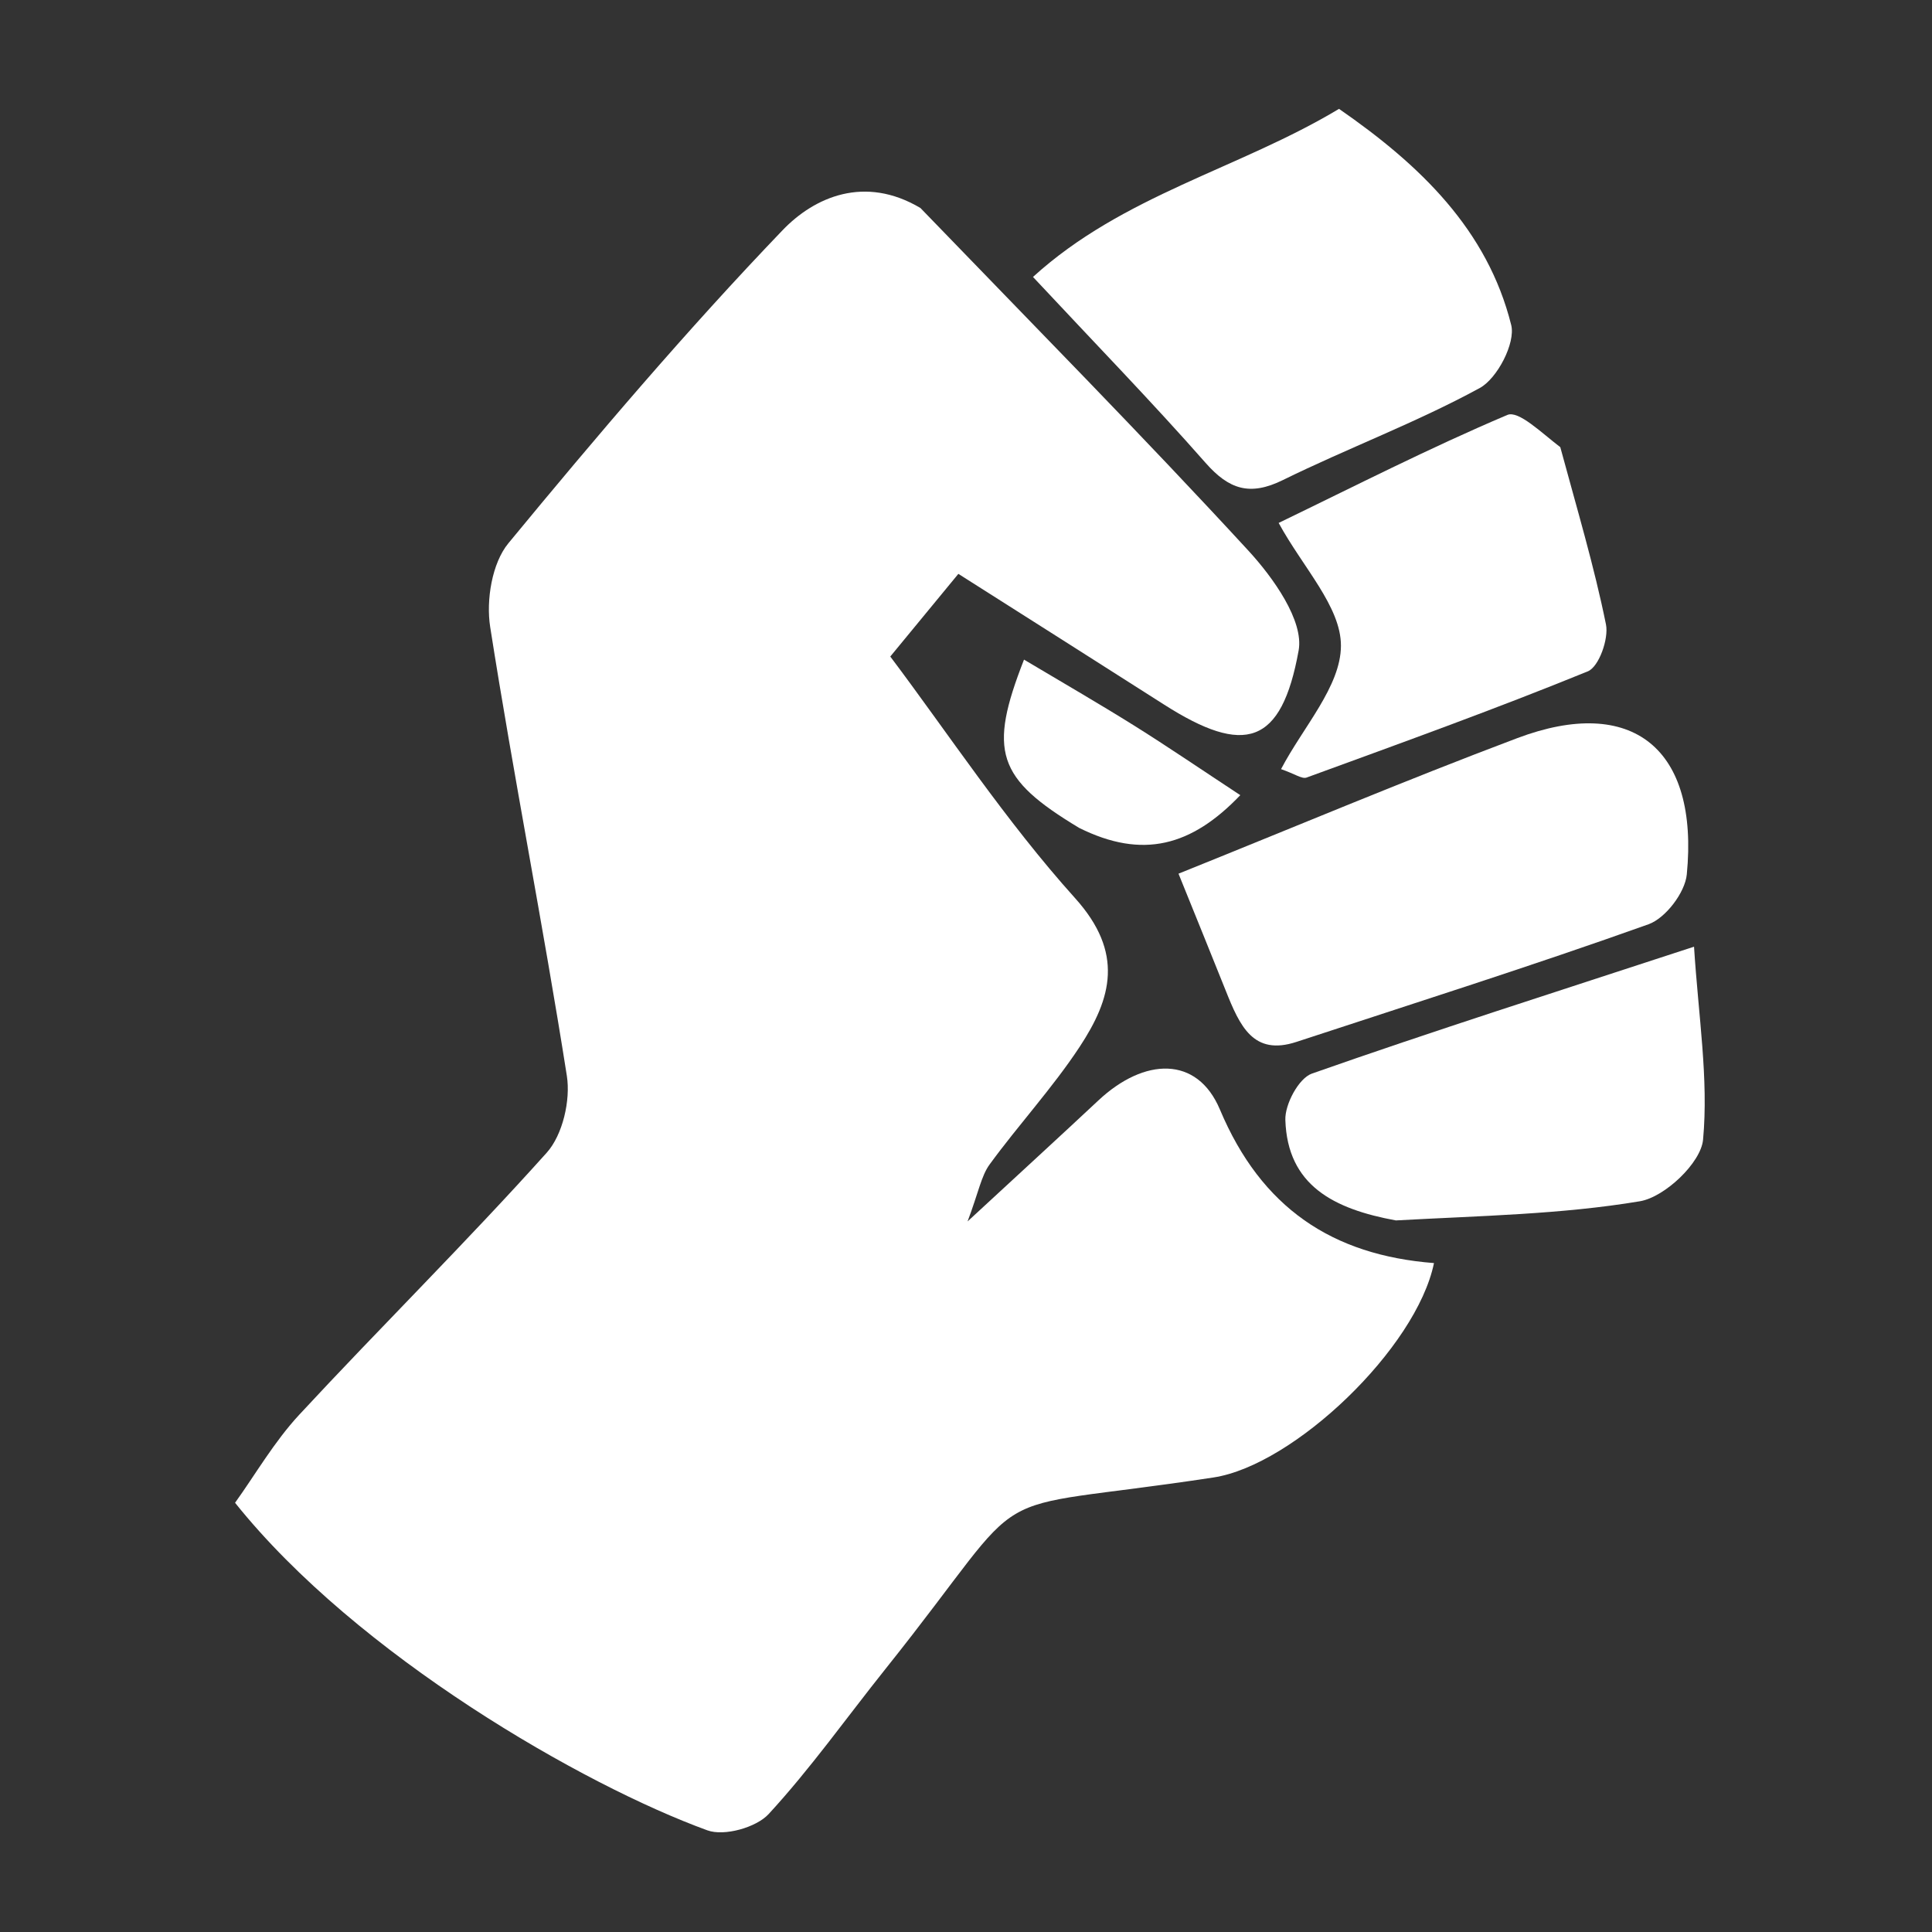
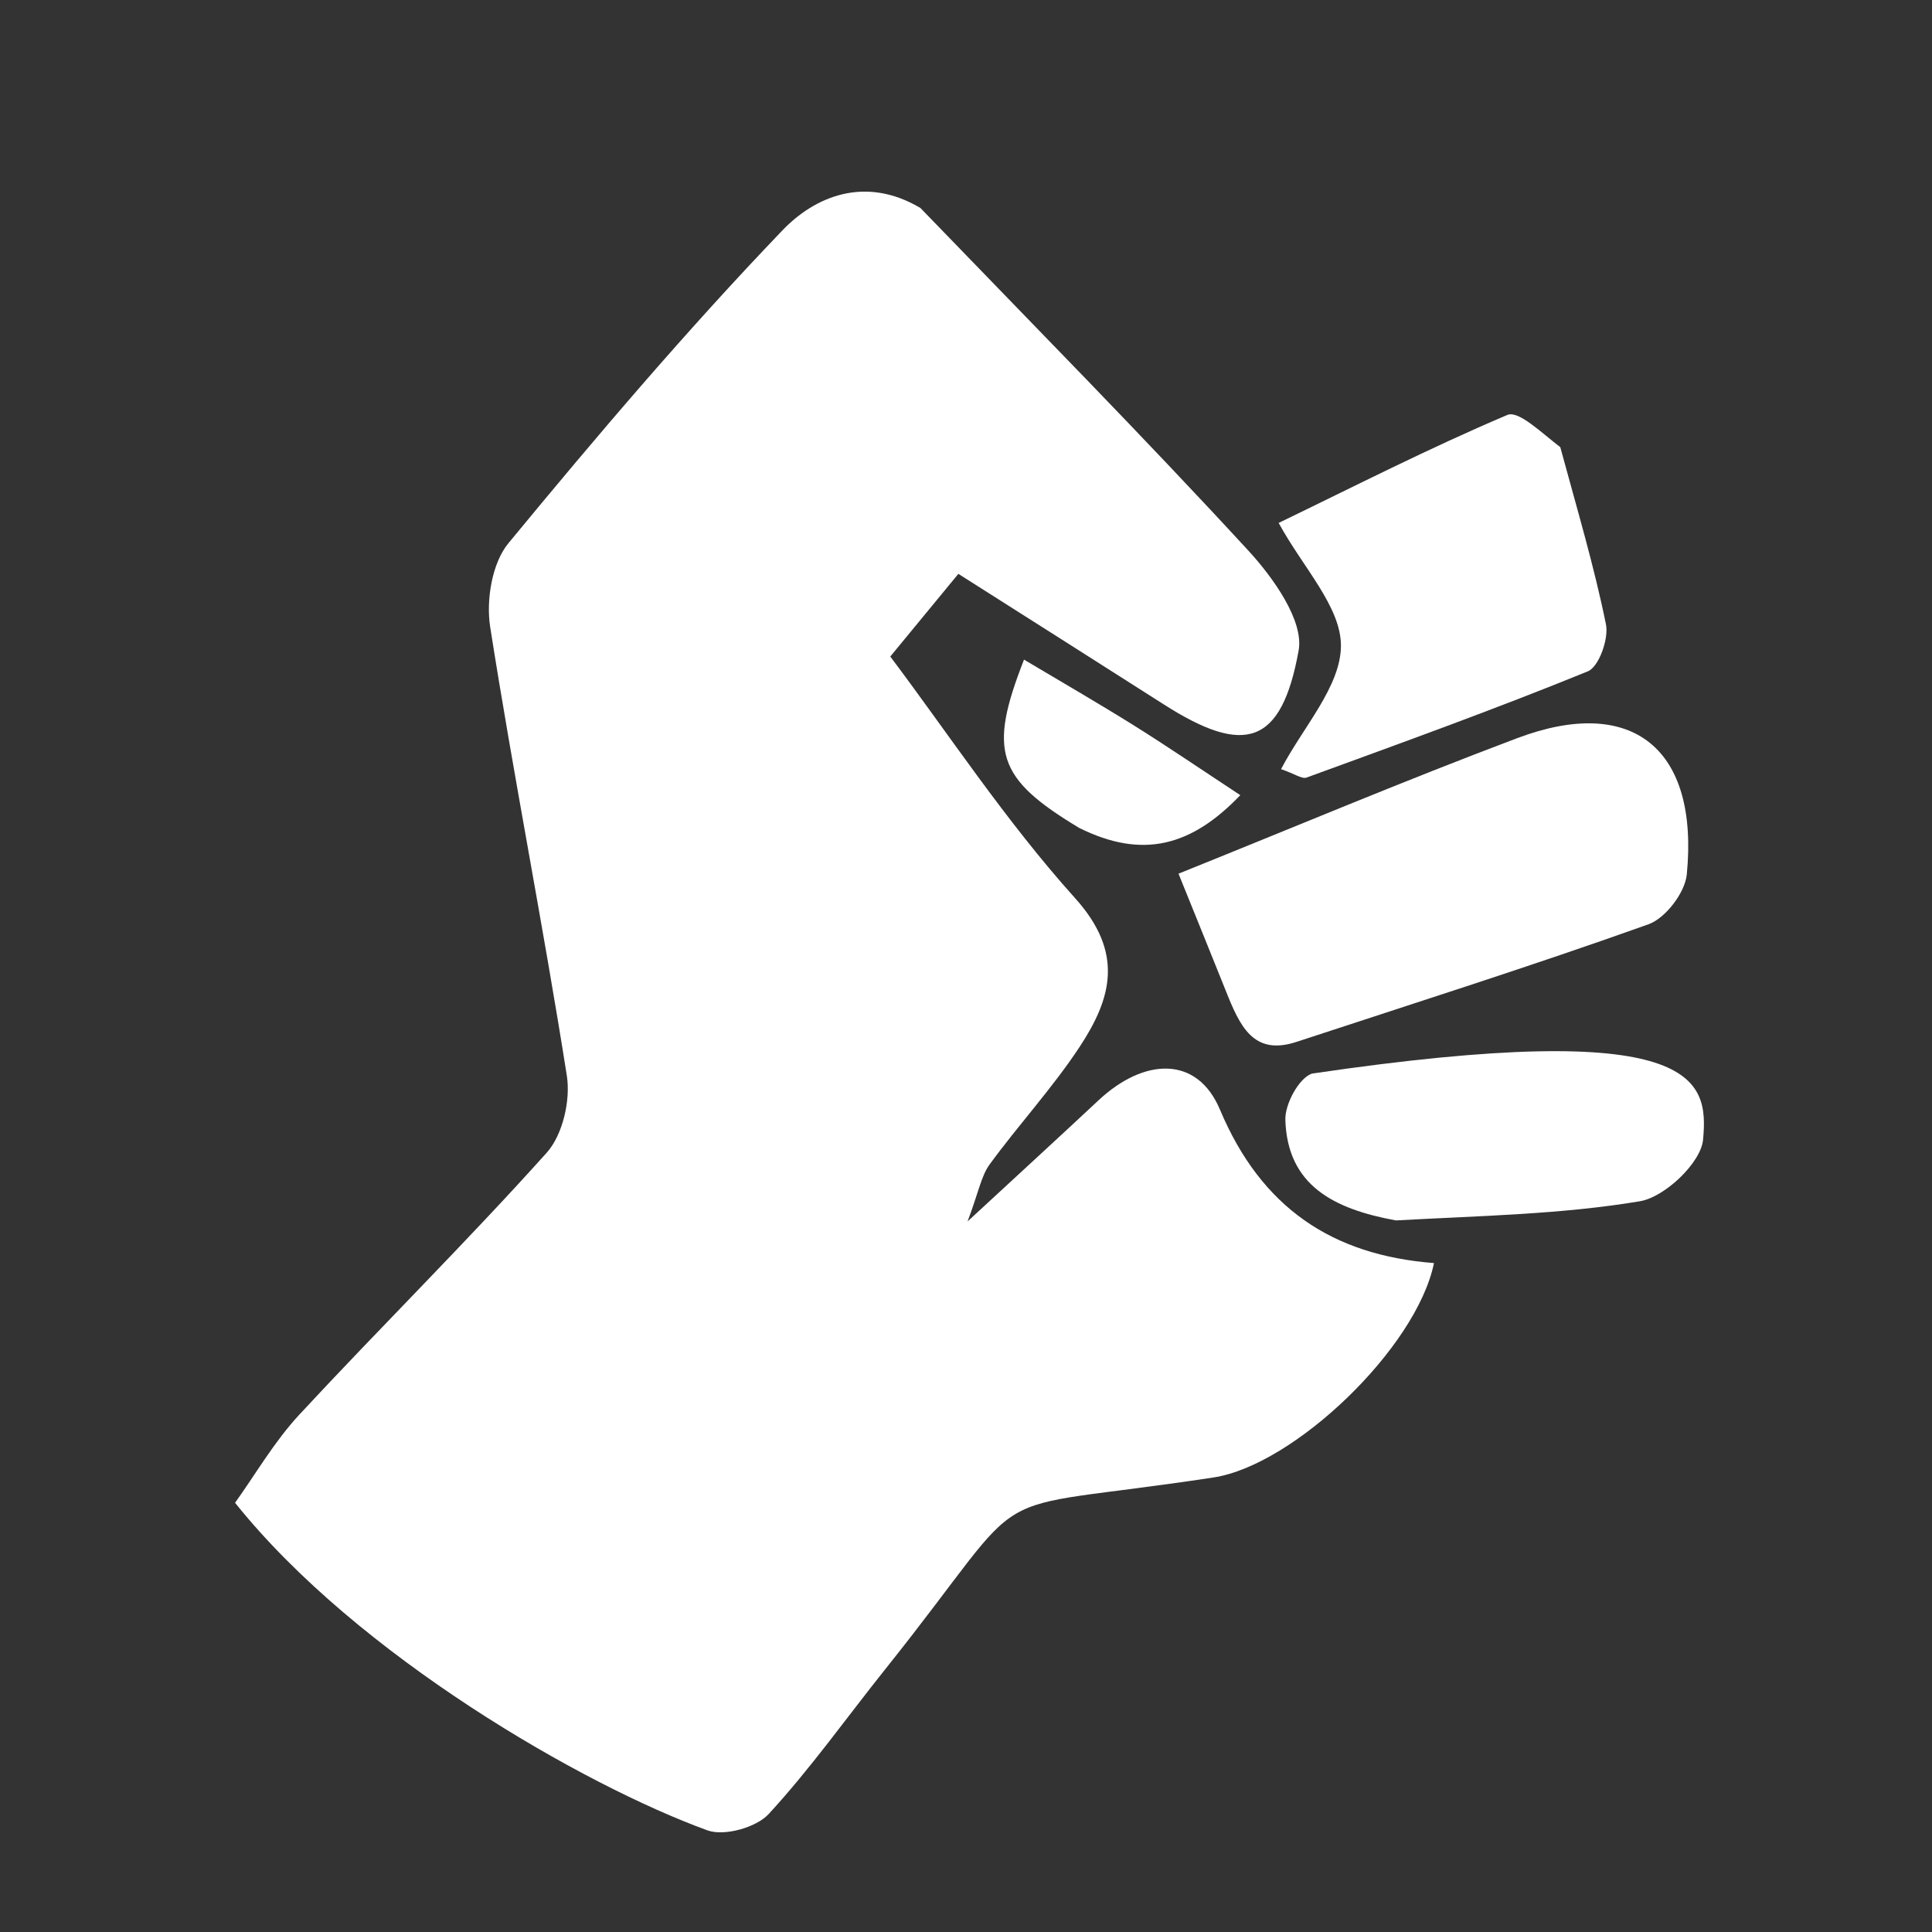
<svg xmlns="http://www.w3.org/2000/svg" version="1.1" id="Layer_1" x="0px" y="0px" width="100%" viewBox="0 0 150 150" enable-background="new 0 0 150 150" xml:space="preserve">
  <rect x="0" y="0" width="150" height="150" fill="#333333" stroke="none" />
  <path fill="#FFFFFF" opacity="1" stroke="none" d=" M71.461,16.148   C80.159,25.163 88.696,33.811 96.92,42.747   C98.857,44.851 101.243,48.201 100.825,50.508   C99.495,57.862 96.629,58.694 90.375,54.702   C85.196,51.395 80.003,48.109 74.407,44.554   C72.748,46.569 71.097,48.574 69.121,50.973   C73.59,56.908 78.071,63.733 83.47,69.733   C87.287,73.974 86.314,77.498 83.816,81.287   C81.716,84.472 79.095,87.31 76.839,90.4   C76.182,91.299 75.986,92.535 75.122,94.831   C79.262,91.005 82.287,88.236 85.282,85.434   C88.842,82.104 92.951,81.955 94.712,86.14   C97.93,93.789 103.442,97.45 111.334,98.065   C109.977,104.673 100.455,113.761 94.218,114.71   C75.097,117.622 80.892,114.376 68.753,129.57   C65.74,133.34 62.939,137.3 59.68,140.84   C58.715,141.889 56.231,142.583 54.926,142.109   C45.352,138.632 27.75,128.553 18.25,116.675   C19.815,114.499 21.283,111.942 23.238,109.834   C29.579,102.997 36.221,96.435 42.446,89.497   C43.688,88.113 44.308,85.425 44.01,83.528   C42.18,71.885 39.882,60.316 38.057,48.673   C37.731,46.596 38.199,43.721 39.47,42.179   C46.318,33.871 53.306,25.647 60.753,17.88   C63.25,15.276 67.147,13.588 71.461,16.148  z" />
-   <path fill="#FFFFFF" opacity="1" stroke="none" d=" M103.961,8.452   C110.27,12.817 115.486,17.846 117.33,25.235   C117.678,26.63 116.249,29.384 114.886,30.127   C109.957,32.812 104.649,34.791 99.601,37.273   C97.042,38.531 95.42,38.006 93.596,35.931   C89.44,31.208 85.048,26.692 80.201,21.502   C87.196,15.137 96.196,13.117 103.961,8.452  z" />
  <path fill="#FFFFFF" opacity="1" stroke="none" d=" M95.155,76.886   C93.971,73.934 92.922,71.344 91.499,67.832   C100.42,64.246 109.045,60.605 117.801,57.308   C126.735,53.944 131.917,58.115 130.962,67.893   C130.824,69.304 129.311,71.289 127.989,71.761   C118.946,74.991 109.784,77.891 100.659,80.892   C97.301,81.996 96.261,79.667 95.155,76.886  z" />
-   <path fill="#FFFFFF" opacity="1" stroke="none" d=" M108.374,94.753   C103.56,93.87 99.958,92.044 99.794,86.949   C99.754,85.734 100.835,83.713 101.855,83.354   C111.182,80.073 120.609,77.077 131.524,73.501   C131.868,78.934 132.662,83.768 132.225,88.487   C132.058,90.284 129.252,92.942 127.323,93.265   C121.221,94.286 114.965,94.39 108.374,94.753  z" />
+   <path fill="#FFFFFF" opacity="1" stroke="none" d=" M108.374,94.753   C103.56,93.87 99.958,92.044 99.794,86.949   C99.754,85.734 100.835,83.713 101.855,83.354   C131.868,78.934 132.662,83.768 132.225,88.487   C132.058,90.284 129.252,92.942 127.323,93.265   C121.221,94.286 114.965,94.39 108.374,94.753  z" />
  <path fill="#FFFFFF" opacity="1" stroke="none" d=" M121.141,34.719   C122.449,39.545 123.772,43.969 124.686,48.476   C124.913,49.595 124.139,51.772 123.279,52.123   C116.076,55.061 108.751,57.699 101.441,60.37   C101.09,60.499 100.542,60.09 99.46,59.715   C101.178,56.436 104.092,53.301 104.11,50.15   C104.127,47.111 101.154,44.055 99.274,40.6   C105.138,37.768 110.992,34.774 117.03,32.216   C117.898,31.848 119.658,33.585 121.141,34.719  z" />
  <path fill="#FFFFFF" opacity="1" stroke="none" d=" M83.784,64.277   C77.387,60.426 76.716,58.34 79.504,51.213   C82.378,52.928 85.235,54.572 88.028,56.318   C90.664,57.966 93.232,59.722 96.296,61.736   C92.513,65.695 88.714,66.731 83.784,64.277  z" />
</svg>